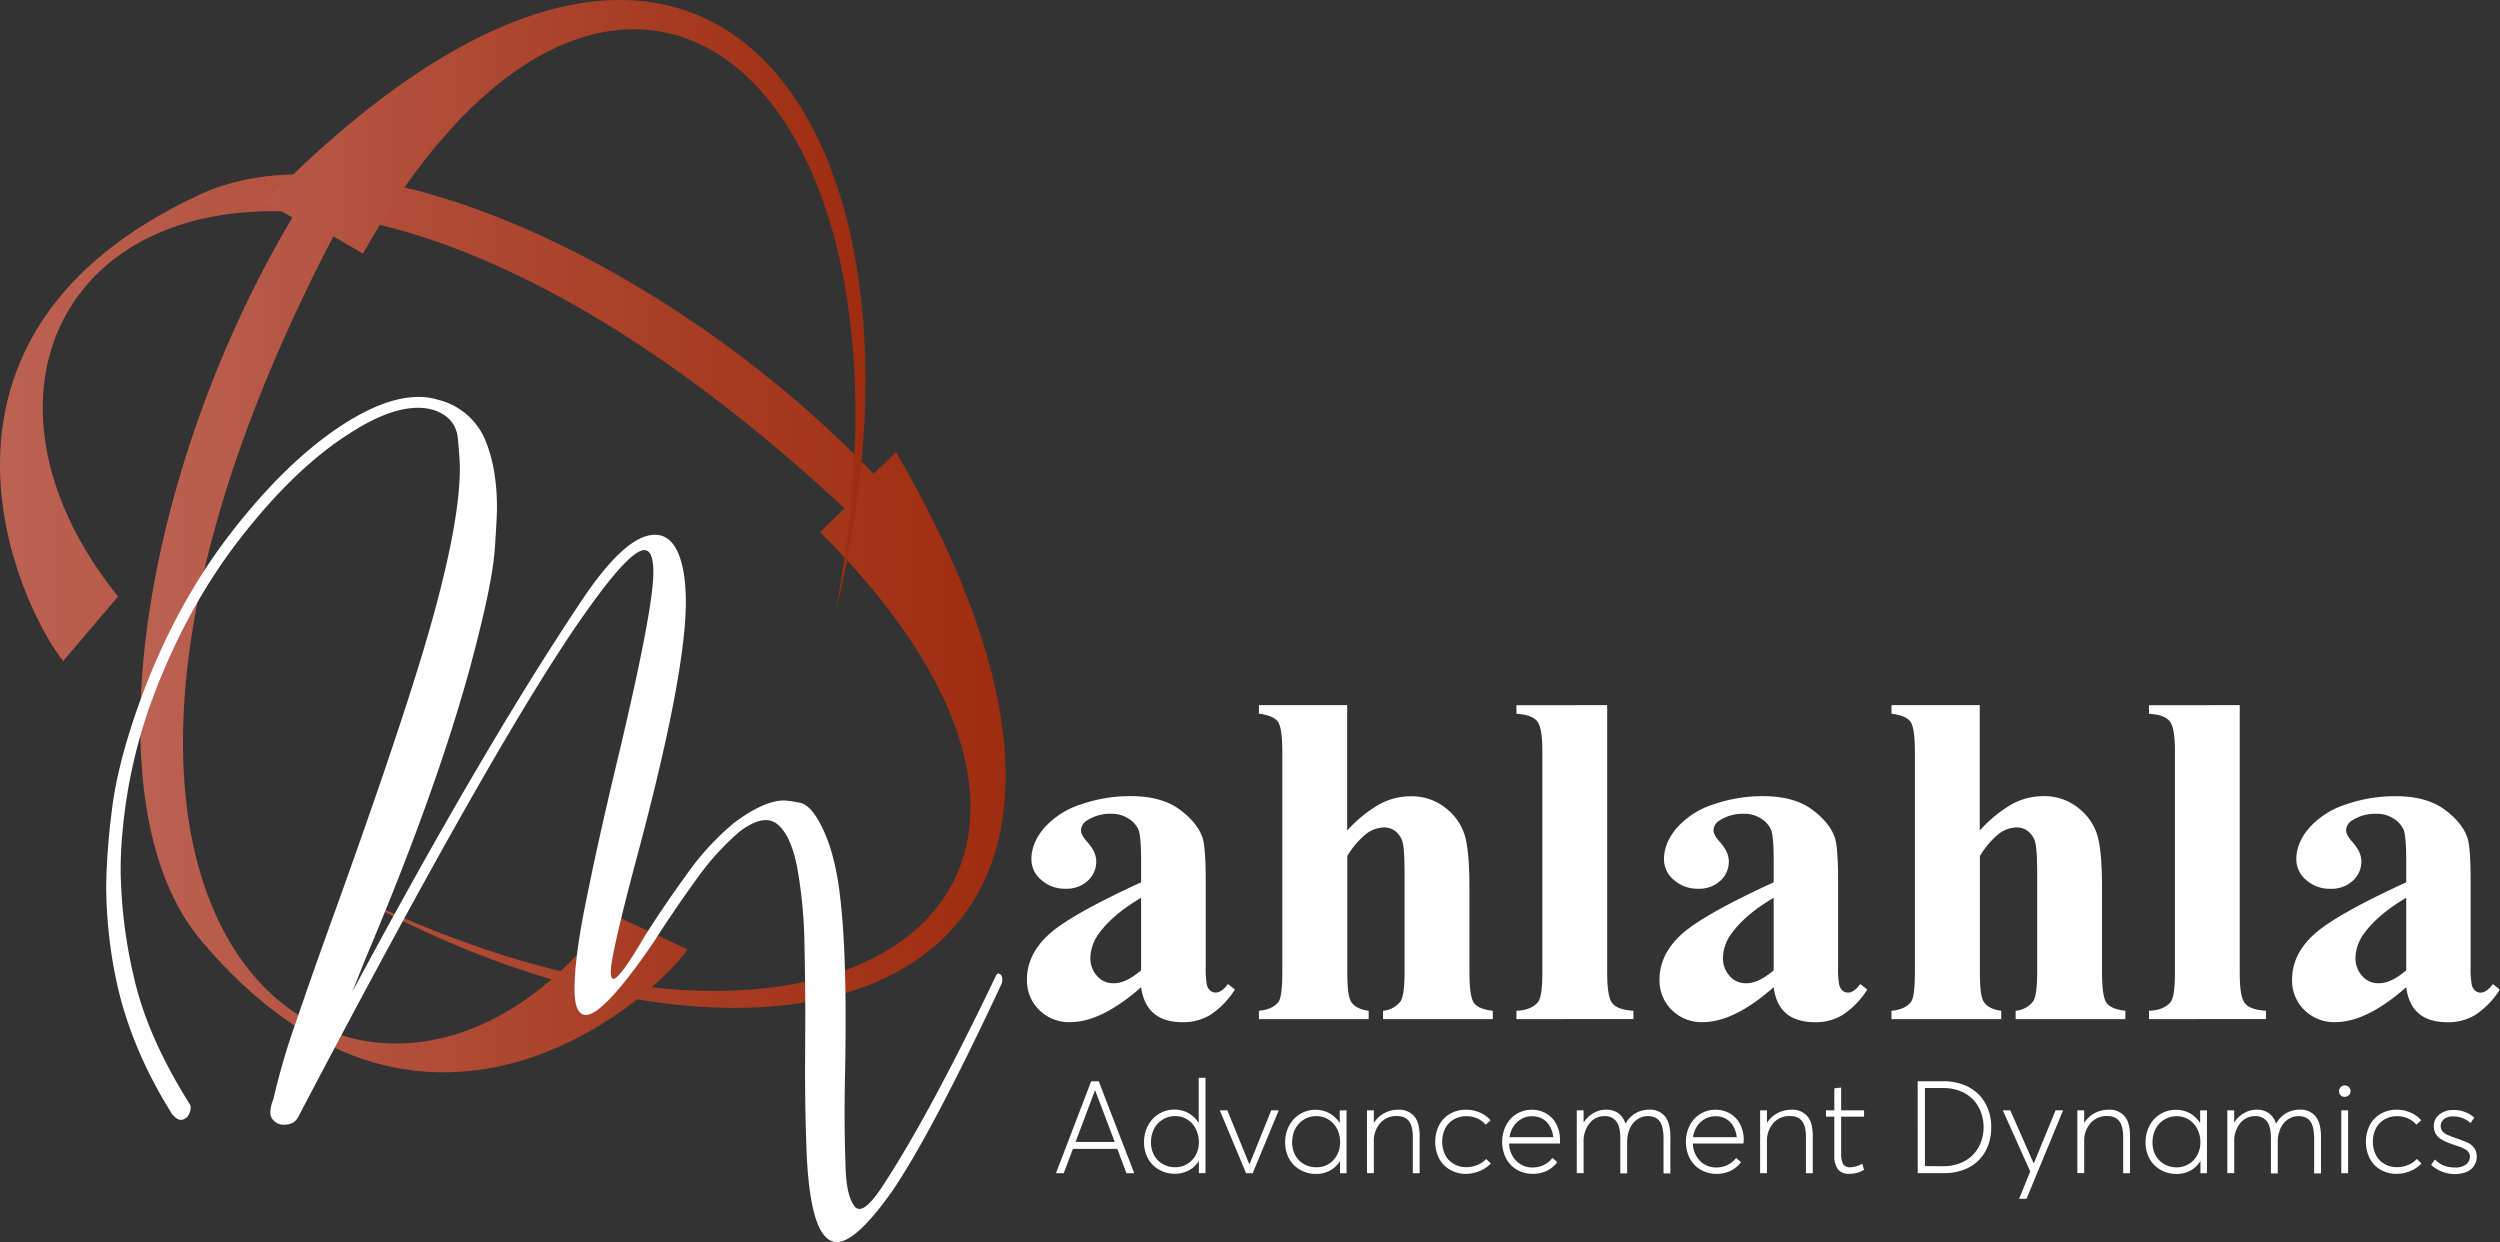
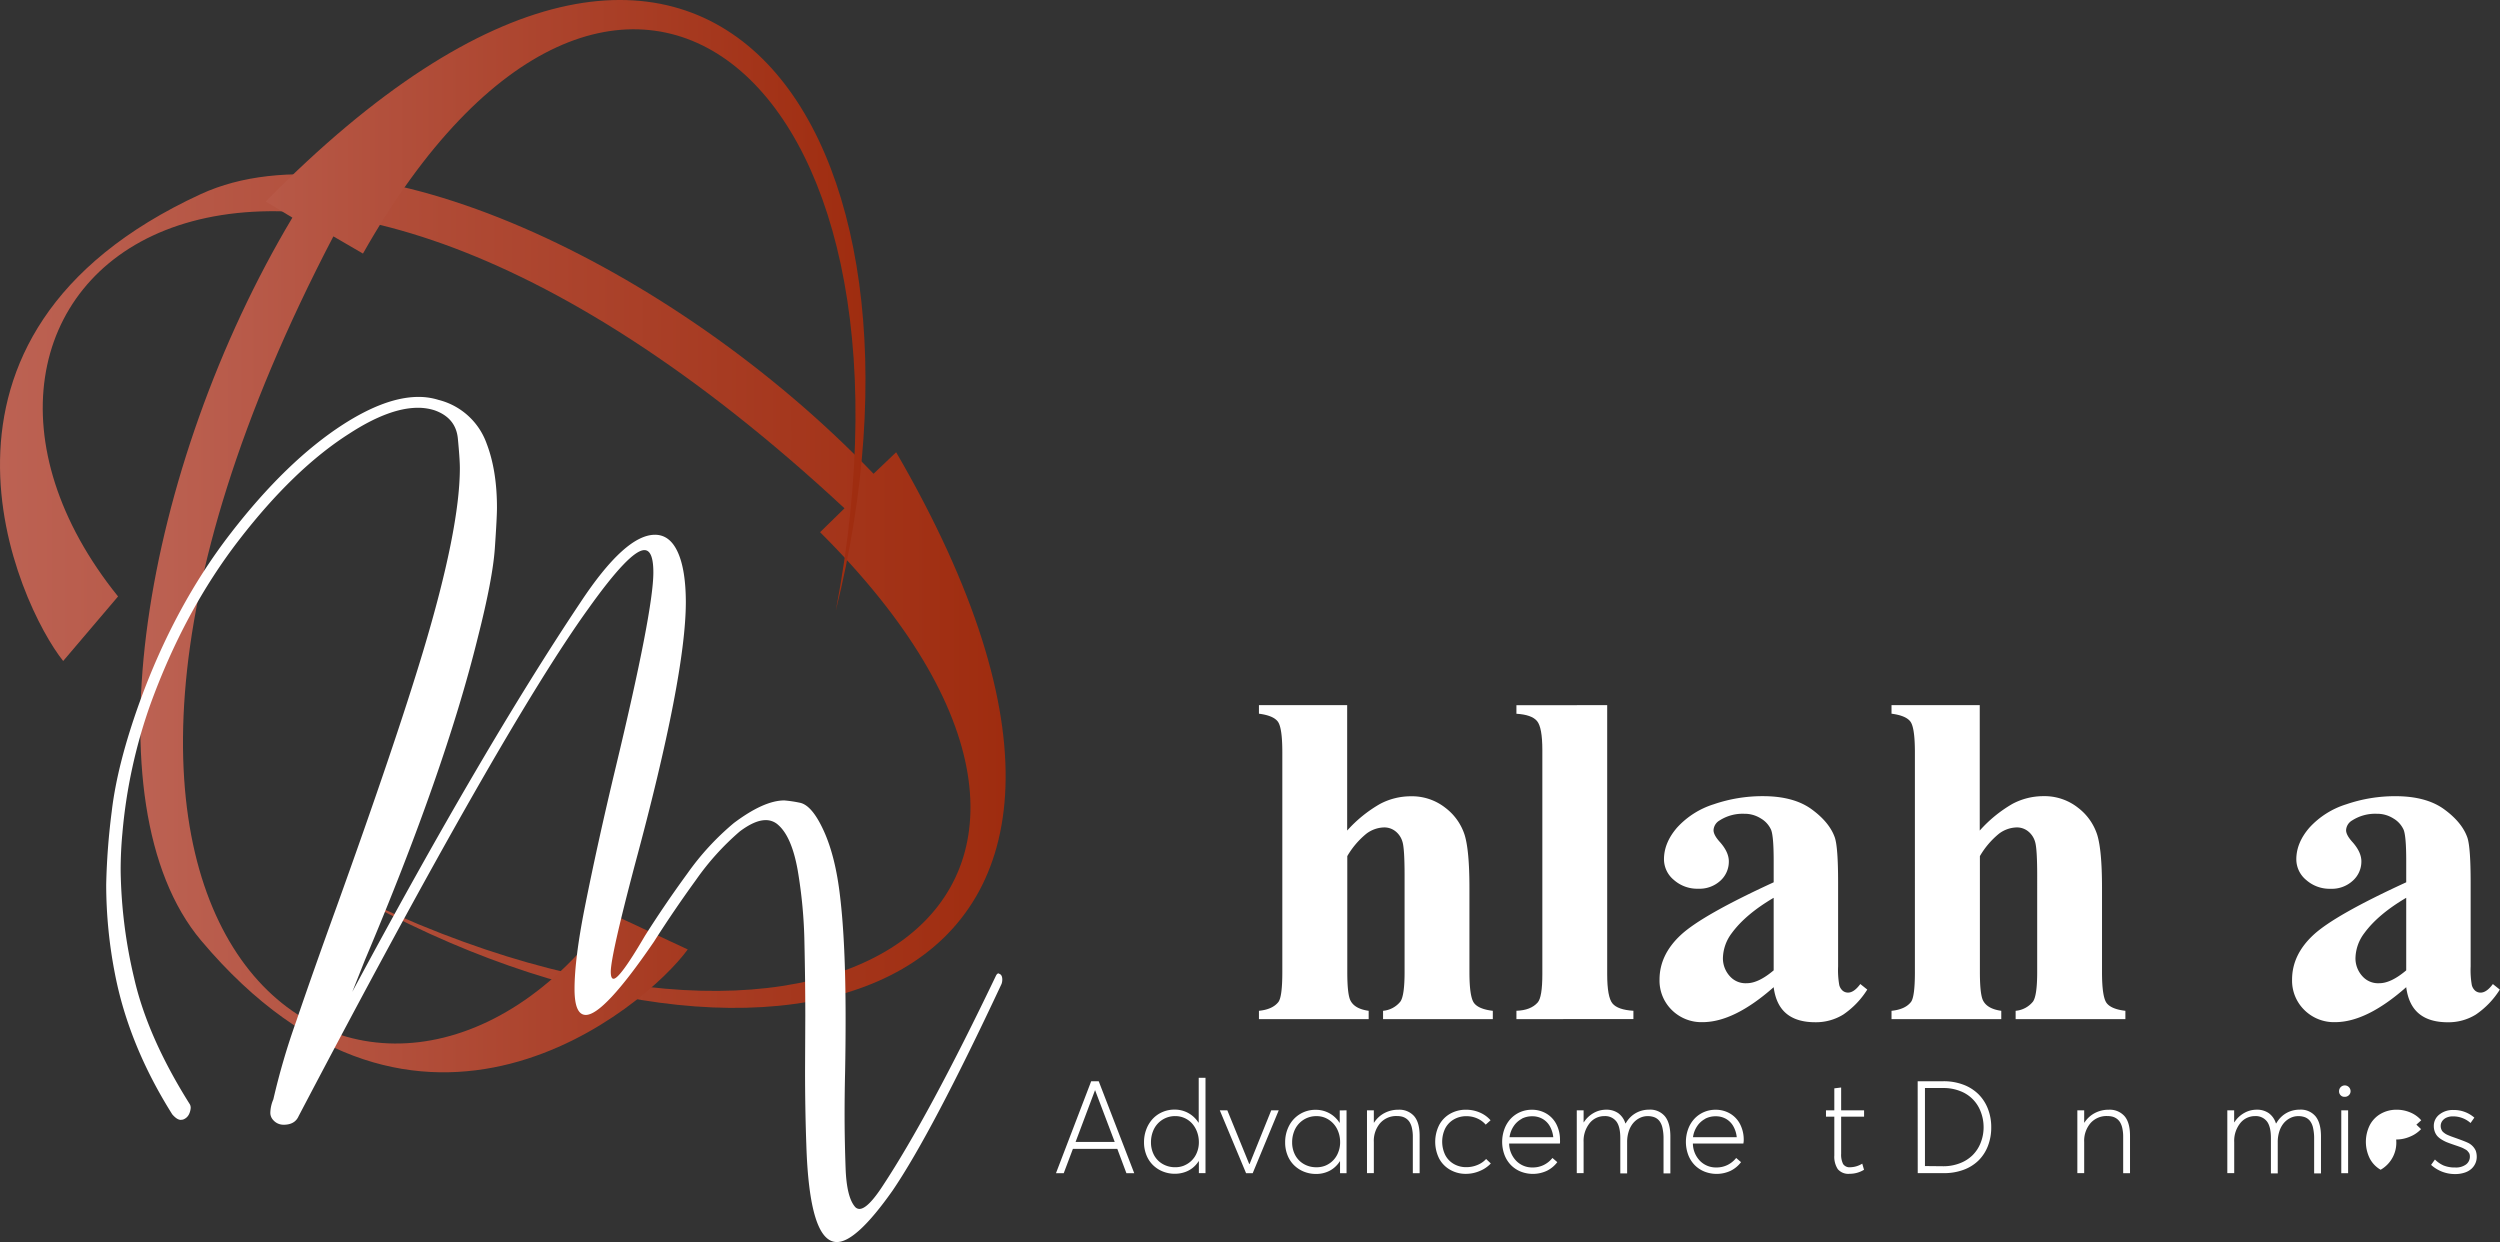
<svg xmlns="http://www.w3.org/2000/svg" xmlns:xlink="http://www.w3.org/1999/xlink" viewBox="0 0 837.33 416.05">
  <rect x="0" y="0" width="837.33" height="416.05" fill="#333333" stroke="none" />
  <defs>
    <style>.cls-1{fill:url(#linear-gradient);}.cls-2{fill:url(#linear-gradient-2);}.cls-3{fill:#fff;}</style>
    <linearGradient id="linear-gradient" y1="197.97" x2="336.82" y2="197.97" gradientUnits="userSpaceOnUse">
      <stop offset="0" stop-color="#bc6253" />
      <stop offset="1" stop-color="#9f2c0f" />
    </linearGradient>
    <linearGradient id="linear-gradient-2" x1="46.97" y1="179.56" x2="289.85" y2="179.56" xlink:href="#linear-gradient" />
  </defs>
  <title>Asset 22</title>
  <g id="Layer_2" data-name="Layer 2">
    <g id="Layer_1-2" data-name="Layer 1">
      <path class="cls-1" d="M39.54,199.77,21.16,221.39C6.24,202.72-35.68,112.43,67.28,65c54.08-24.91,157.9,23.39,225.3,93.68l7.57-7.21C407.21,335.84,259.6,379.28,117.4,299.25c166,81.64,277.3-1.52,157.27-121l8.18-8C81.71-16.87-41.55,99.14,39.54,199.77Z" />
      <path class="cls-2" d="M204.62,306l25.73,12c-14.05,19.33-90,83.69-163-3C29,269.42,48,156.51,97.93,72.89L89,67.5c149.4-152.1,230.41-21.28,190.94,137,34.73-181.69-75-267-158.37-119.57l-9.91-5.76C-15.45,322.74,129.09,410.85,204.62,306Z" />
-       <path class="cls-3" d="M382.19,330.64q-13.26,11.71-23.81,11.71a14.06,14.06,0,0,1-10.31-4.07,13.76,13.76,0,0,1-4.11-10.2q0-8.3,7.13-14.93t31.1-17.64v-7.29q0-8.22-.89-10.35a8.34,8.34,0,0,0-3.37-3.72,10.13,10.13,0,0,0-5.58-1.59,14.29,14.29,0,0,0-8.3,2.25,4,4,0,0,0-2,3.26q0,1.63,2.17,4,2.95,3.34,2.95,6.44a8.58,8.58,0,0,1-2.83,6.47,10.34,10.34,0,0,1-7.41,2.68,11.82,11.82,0,0,1-8.18-2.95,9,9,0,0,1-3.3-6.9q0-5.58,4.42-10.66a27.94,27.94,0,0,1,12.33-7.79,50.31,50.31,0,0,1,16.44-2.71q10.31,0,16.32,4.38t7.79,9.5q1.09,3.26,1.09,15v28.15a29.12,29.12,0,0,0,.39,6.24,3.73,3.73,0,0,0,1.16,1.9,2.77,2.77,0,0,0,1.78.62q2,0,4.11-2.87l2.33,1.86a28.28,28.28,0,0,1-8,8.34,17.39,17.39,0,0,1-9.42,2.6q-6.21,0-9.69-2.91T382.19,330.64Zm0-5.66V300.7q-9.38,5.51-14,11.79a14.35,14.35,0,0,0-3,8.45,8.88,8.88,0,0,0,2.56,6.28,7,7,0,0,0,5.43,2.09Q377.07,329.32,382.19,325Z" />
      <path class="cls-3" d="M451.21,236.18v42a44.32,44.32,0,0,1,10.94-8.88,22,22,0,0,1,10.31-2.6,18.1,18.1,0,0,1,11.67,3.88,18.5,18.5,0,0,1,6.44,9.11q1.59,5.23,1.59,17.64V325.6q0,8.3,1.55,10.35t6.28,2.6v2.79H463.23v-2.79a8.38,8.38,0,0,0,5.81-3.1q1.4-2,1.4-9.85V293.26q0-9-.7-11.28a6.88,6.88,0,0,0-2.37-3.57,6,6,0,0,0-3.76-1.28,10.21,10.21,0,0,0-6,2.13,27.58,27.58,0,0,0-6.36,7.48V325.6q0,7.76,1.16,9.69,1.47,2.64,6,3.26v2.79H421.66v-2.79q4.57-.46,6.51-2.95,1.32-1.71,1.32-10V251.92q0-8.22-1.51-10.24t-6.32-2.64v-2.87Z" />
      <path class="cls-3" d="M538.3,236.18v90.11q0,7.68,1.78,9.81t7,2.44v2.79H507.9v-2.79q4.81-.15,7.13-2.79,1.55-1.78,1.55-9.46V251.23q0-7.6-1.78-9.73t-6.9-2.44v-2.87Z" />
      <path class="cls-3" d="M594.06,330.64q-13.26,11.71-23.81,11.71a14.05,14.05,0,0,1-10.31-4.07,13.76,13.76,0,0,1-4.11-10.2q0-8.3,7.13-14.93t31.1-17.64v-7.29q0-8.22-.89-10.35a8.35,8.35,0,0,0-3.37-3.72,10.14,10.14,0,0,0-5.58-1.59,14.28,14.28,0,0,0-8.3,2.25,4,4,0,0,0-2,3.26q0,1.63,2.17,4,2.95,3.34,2.95,6.44a8.58,8.58,0,0,1-2.83,6.47,10.34,10.34,0,0,1-7.41,2.68,11.82,11.82,0,0,1-8.18-2.95,9,9,0,0,1-3.3-6.9q0-5.58,4.42-10.66A27.94,27.94,0,0,1,574,269.37a50.31,50.31,0,0,1,16.44-2.71q10.31,0,16.32,4.38t7.79,9.5q1.09,3.26,1.09,15v28.15a29.08,29.08,0,0,0,.39,6.24,3.73,3.73,0,0,0,1.16,1.9,2.77,2.77,0,0,0,1.78.62q2,0,4.11-2.87l2.33,1.86a28.29,28.29,0,0,1-8,8.34,17.39,17.39,0,0,1-9.42,2.6q-6.21,0-9.69-2.91T594.06,330.64Zm0-5.66V300.7q-9.38,5.51-14,11.79a14.35,14.35,0,0,0-3,8.45,8.88,8.88,0,0,0,2.56,6.28,7,7,0,0,0,5.43,2.09Q588.94,329.32,594.06,325Z" />
      <path class="cls-3" d="M663.08,236.18v42A44.34,44.34,0,0,1,674,269.26a22,22,0,0,1,10.31-2.6A18.1,18.1,0,0,1,696,270.54a18.49,18.49,0,0,1,6.44,9.11q1.59,5.23,1.59,17.64V325.6q0,8.3,1.55,10.35t6.28,2.6v2.79H675.1v-2.79a8.38,8.38,0,0,0,5.82-3.1q1.4-2,1.4-9.85V293.26q0-9-.7-11.28a6.88,6.88,0,0,0-2.37-3.57,6,6,0,0,0-3.76-1.28,10.21,10.21,0,0,0-6,2.13,27.56,27.56,0,0,0-6.36,7.48V325.6q0,7.76,1.16,9.69,1.47,2.64,6,3.26v2.79H633.53v-2.79q4.57-.46,6.51-2.95,1.32-1.71,1.32-10V251.92q0-8.22-1.51-10.24t-6.32-2.64v-2.87Z" />
-       <path class="cls-3" d="M750.16,236.18v90.11q0,7.68,1.78,9.81t7,2.44v2.79H719.77v-2.79q4.81-.15,7.13-2.79,1.55-1.78,1.55-9.46V251.23q0-7.6-1.78-9.73t-6.9-2.44v-2.87Z" />
      <path class="cls-3" d="M805.92,330.64q-13.26,11.71-23.81,11.71a14.05,14.05,0,0,1-10.31-4.07,13.76,13.76,0,0,1-4.11-10.2q0-8.3,7.13-14.93t31.1-17.64v-7.29q0-8.22-.89-10.35a8.35,8.35,0,0,0-3.37-3.72,10.14,10.14,0,0,0-5.58-1.59,14.28,14.28,0,0,0-8.3,2.25,4,4,0,0,0-2,3.26q0,1.63,2.17,4,2.95,3.34,2.95,6.44A8.58,8.58,0,0,1,788,295a10.34,10.34,0,0,1-7.41,2.68,11.82,11.82,0,0,1-8.18-2.95,9,9,0,0,1-3.3-6.9q0-5.58,4.42-10.66a27.94,27.94,0,0,1,12.33-7.79,50.31,50.31,0,0,1,16.44-2.71q10.31,0,16.32,4.38t7.79,9.5q1.09,3.26,1.09,15v28.15a29.08,29.08,0,0,0,.39,6.24,3.73,3.73,0,0,0,1.16,1.9,2.77,2.77,0,0,0,1.78.62q2,0,4.11-2.87l2.33,1.86a28.29,28.29,0,0,1-8,8.34,17.39,17.39,0,0,1-9.42,2.6q-6.21,0-9.69-2.91T805.92,330.64Zm0-5.66V300.7q-9.38,5.51-14,11.79a14.35,14.35,0,0,0-3,8.45,8.88,8.88,0,0,0,2.56,6.28,7,7,0,0,0,5.43,2.09Q800.81,329.32,805.92,325Z" />
      <path class="cls-3" d="M280.32,416q-9.25,0-10.26-32.72-.42-11.78-.42-24.81l.08-18.17q0-11.52-.29-24.64a160,160,0,0,0-2.27-24.27q-2-11.14-6.52-15.1a6.06,6.06,0,0,0-4.21-1.6q-3.62,0-8.66,3.79a87.6,87.6,0,0,0-14.63,16.19Q225.65,305,219,315.45q-16.74,24.48-22.79,24.48-3.78,0-3.78-8.66,0-9.92,3.36-27,4.37-22,10.51-47.6,12.53-52.23,12.53-64.93,0-7.48-3-7.49-4.79,0-18.76,19.6-28.77,39.87-97.06,170-1.26,2.86-5,2.86a4.55,4.55,0,0,1-3.53-1.6,3.52,3.52,0,0,1-.93-2.61,12,12,0,0,1,1-4.29,235.06,235.06,0,0,1,7.65-26.12q5.72-16.78,13.46-38.14,19.76-54.92,29-85.62,12.36-41.13,12.36-61.57,0-2.94-.67-9.88t-7.82-9.46a18,18,0,0,0-5.55-.84q-9.67,0-23,8.66Q98.48,157,80.1,180.8T50.29,236.14A173.54,173.54,0,0,0,41,279q-.59,6.23-.59,12.53a164.17,164.17,0,0,0,4.5,36q4.5,19.85,18.71,42.39a2.6,2.6,0,0,1,.25,1.18,5.77,5.77,0,0,1-.55,2.06A3.46,3.46,0,0,1,61.22,375l-.67.08q-1.26,0-2.86-1.85-14.55-23.13-19.18-47a156.51,156.51,0,0,1-2.94-29.94,227.53,227.53,0,0,1,1.85-24.48q1.85-15.9,9.42-36.84,11.69-32.13,30.45-56.39T115,142.11q14.3-9.17,25.15-9.17a22.22,22.22,0,0,1,6.73,1A23.05,23.05,0,0,1,163,148.59q3.45,9,3.45,21.45,0,3.28-.71,13.58T160,213.68q-11,44.58-37.76,107.83L118,332.19q43.82-81.67,76.37-130.37,15-22.71,25-22.71,5,0,7.65,5.85t2.69,16.61q0,24.9-17.07,88.06-8.07,30.53-8.07,35.83,0,2.36.93,2.36,2.1,0,10.51-14.38,6.64-10.51,14.3-21a88.36,88.36,0,0,1,15.48-16.78q10.09-7.57,16.91-7.57a41.37,41.37,0,0,1,5.13.76q4.12.76,8.07,9.42t5.47,22q1.85,15.39,1.85,40.88,0,9.08-.17,17.91-.17,7.66-.17,14.3,0,8.33.34,17.92t3.11,12.87a2,2,0,0,0,1.51.76q2.78,0,7.82-7.74,15.47-23.47,37.85-70.23.42-.92.93-.92l.5.25q.76.42.76,1.85a4.53,4.53,0,0,1-.25,1.43q-23.3,49.79-36.5,69.22Q286.8,416,280.32,416Z" />
      <path class="cls-3" d="M374.22,384.79H359.35l-3.07,8.15h-2.6l11.79-30.79H368l11.89,30.79h-2.62Zm-.87-2.33-6.58-17.35h0l-6.52,17.35Z" />
      <path class="cls-3" d="M403.76,361v31.92h-2.22v-4h-.08a8.92,8.92,0,0,1-2,2.24,8.76,8.76,0,0,1-2.7,1.45,10.21,10.21,0,0,1-3.29.52,10.57,10.57,0,0,1-4-.76,10.1,10.1,0,0,1-3.28-2.12,9.71,9.71,0,0,1-2.21-3.34,11.34,11.34,0,0,1-.81-4.34,12,12,0,0,1,.76-4.3,10.72,10.72,0,0,1,2.1-3.47,9.61,9.61,0,0,1,3.24-2.31,10,10,0,0,1,4.13-.85,9.39,9.39,0,0,1,4.57,1.14,9.24,9.24,0,0,1,3.41,3.2h.11V361Zm-7.11,29.35a7.75,7.75,0,0,0,4.24-4.35,8.94,8.94,0,0,0,.65-3.42,9.85,9.85,0,0,0-.59-3.42,8.79,8.79,0,0,0-1.62-2.79,7.55,7.55,0,0,0-5.68-2.55,7.87,7.87,0,0,0-7.5,5.15,9.87,9.87,0,0,0-.65,3.61,9,9,0,0,0,1,4.26,7.54,7.54,0,0,0,2.88,3,8.15,8.15,0,0,0,4.23,1.1A7.64,7.64,0,0,0,396.64,390.37Z" />
      <path class="cls-3" d="M428.29,371.88l-8.72,21.06h-2.22l-8.8-21.06h2.52l7.34,18h.11l7.26-18Z" />
      <path class="cls-3" d="M451,371.88v21.06h-2.18v-4h-.06a9,9,0,0,1-3.32,3.13,9.63,9.63,0,0,1-4.7,1.12,10.57,10.57,0,0,1-4-.76,10.1,10.1,0,0,1-3.28-2.12,9.7,9.7,0,0,1-2.21-3.34,11.34,11.34,0,0,1-.81-4.34,11.82,11.82,0,0,1,1.29-5.53,9.86,9.86,0,0,1,8.93-5.39,9.39,9.39,0,0,1,4.57,1.14,9.25,9.25,0,0,1,3.41,3.2h.08v-4.13ZM444,390.37A7.75,7.75,0,0,0,448.2,386a8.93,8.93,0,0,0,.65-3.42,9.69,9.69,0,0,0-1-4.41A8,8,0,0,0,445,375a7.32,7.32,0,0,0-4.07-1.17,7.87,7.87,0,0,0-7.5,5.15,9.87,9.87,0,0,0-.65,3.61,9,9,0,0,0,1,4.26,7.54,7.54,0,0,0,2.88,3,8.16,8.16,0,0,0,4.23,1.1A7.64,7.64,0,0,0,444,390.37Z" />
      <path class="cls-3" d="M473.6,373.79q1.88,2.13,1.88,6.66v12.49H473.2V380.74a12.9,12.9,0,0,0-.28-2.83,6.55,6.55,0,0,0-.75-2,4.14,4.14,0,0,0-1.16-1.25,4.43,4.43,0,0,0-1.45-.67,7,7,0,0,0-1.69-.19,7.15,7.15,0,0,0-5.61,2.37,9.11,9.11,0,0,0-2.12,6.31v10.43h-2.29V371.88h2.29V376h.08a9.25,9.25,0,0,1,3.46-3.19,9.86,9.86,0,0,1,4.71-1.13A6.59,6.59,0,0,1,473.6,373.79Z" />
      <path class="cls-3" d="M485.68,391.79A9.41,9.41,0,0,1,482,388a12.57,12.57,0,0,1,0-11.14,9.42,9.42,0,0,1,3.66-3.81,10.56,10.56,0,0,1,5.39-1.37,11.6,11.6,0,0,1,4.51.91,9.88,9.88,0,0,1,3.68,2.63l-1.63,1.46a7.94,7.94,0,0,0-2.79-2.06,8.77,8.77,0,0,0-3.68-.77,8.16,8.16,0,0,0-4.22,1.09,7.42,7.42,0,0,0-2.87,3,10.26,10.26,0,0,0,0,8.9,7.4,7.4,0,0,0,2.86,3,8.17,8.17,0,0,0,4.21,1.08,9.5,9.5,0,0,0,3.73-.74,7.91,7.91,0,0,0,2.9-2l1.57,1.5a10.37,10.37,0,0,1-3.61,2.48,11.81,11.81,0,0,1-4.73,1A10.43,10.43,0,0,1,485.68,391.79Z" />
      <path class="cls-3" d="M522.46,383h-17a8.49,8.49,0,0,0,2.37,5.8,7.43,7.43,0,0,0,5.5,2.22,8.24,8.24,0,0,0,3.76-.85,8.55,8.55,0,0,0,2.87-2.33l1.63,1.4a9.86,9.86,0,0,1-3.48,2.89,11.1,11.1,0,0,1-8.8.26,9.67,9.67,0,0,1-3.26-2.18,10,10,0,0,1-2.15-3.41,12.55,12.55,0,0,1,0-8.7,10.22,10.22,0,0,1,2.09-3.41,9.6,9.6,0,0,1,7-3,9.44,9.44,0,0,1,5,1.32,8.79,8.79,0,0,1,3.34,3.63,11.4,11.4,0,0,1,1.16,5.21A5.4,5.4,0,0,1,522.46,383Zm-12.79-8.26a7.42,7.42,0,0,0-2.7,2.46,8.66,8.66,0,0,0-1.38,3.69h14.65a9.39,9.39,0,0,0-1.14-3.66,6.54,6.54,0,0,0-2.43-2.47,6.79,6.79,0,0,0-3.45-.88A7.46,7.46,0,0,0,509.66,374.7Z" />
      <path class="cls-3" d="M557.66,373.92q1.8,2.25,1.8,6.72V393h-2.29V381.36a15.44,15.44,0,0,0-.35-3.53,5.93,5.93,0,0,0-1-2.34,4,4,0,0,0-1.67-1.27,6.17,6.17,0,0,0-2.31-.39,5.87,5.87,0,0,0-2.67.63,6.85,6.85,0,0,0-2.18,1.72,8.11,8.11,0,0,0-1.47,2.74,11.41,11.41,0,0,0-.54,3.59V393h-2.29V381.17q0-3.89-1.37-5.62a4.72,4.72,0,0,0-3.92-1.73,6.26,6.26,0,0,0-5,2.39,9.48,9.48,0,0,0-2,6.29v10.43h-2.29V371.88h2.29v4h.08a9.27,9.27,0,0,1,3.27-3.1,8.41,8.41,0,0,1,4.18-1.11,6.86,6.86,0,0,1,4.05,1.15,6.58,6.58,0,0,1,2.4,3.42h.13a9.24,9.24,0,0,1,2-2.47,8.73,8.73,0,0,1,2.69-1.57,9.09,9.09,0,0,1,3.13-.54A6.41,6.41,0,0,1,557.66,373.92Z" />
      <path class="cls-3" d="M583.91,383H567a8.49,8.49,0,0,0,2.37,5.8,7.43,7.43,0,0,0,5.5,2.22,8.24,8.24,0,0,0,3.76-.85,8.55,8.55,0,0,0,2.87-2.33l1.63,1.4a9.86,9.86,0,0,1-3.48,2.89,11.1,11.1,0,0,1-8.8.26,9.67,9.67,0,0,1-3.26-2.18,10,10,0,0,1-2.15-3.41,12.55,12.55,0,0,1,0-8.7,10.22,10.22,0,0,1,2.09-3.41,9.6,9.6,0,0,1,7-3,9.44,9.44,0,0,1,5,1.32,8.79,8.79,0,0,1,3.34,3.63,11.4,11.4,0,0,1,1.16,5.21A5.4,5.4,0,0,1,583.91,383Zm-12.79-8.26a7.42,7.42,0,0,0-2.7,2.46,8.66,8.66,0,0,0-1.38,3.69h14.65a9.39,9.39,0,0,0-1.14-3.66,6.54,6.54,0,0,0-2.43-2.47,6.79,6.79,0,0,0-3.45-.88A7.46,7.46,0,0,0,571.12,374.7Z" />
-       <path class="cls-3" d="M605.28,373.79q1.88,2.13,1.88,6.66v12.49h-2.29V380.74a12.9,12.9,0,0,0-.28-2.83,6.55,6.55,0,0,0-.75-2,4.14,4.14,0,0,0-1.16-1.25,4.43,4.43,0,0,0-1.45-.67,7,7,0,0,0-1.69-.19,7.15,7.15,0,0,0-5.61,2.37,9.11,9.11,0,0,0-2.12,6.31v10.43h-2.29V371.88h2.29V376h.08a9.25,9.25,0,0,1,3.46-3.19,9.86,9.86,0,0,1,4.71-1.13A6.59,6.59,0,0,1,605.28,373.79Z" />
      <path class="cls-3" d="M615.54,391.59a7.58,7.58,0,0,1-1.17-4.6V374h-2.79v-2.12h2.79v-7.36l2.29-.28v7.64h7.68V374h-7.68v12.42a7,7,0,0,0,.65,3.44,2.58,2.58,0,0,0,2.42,1.09,7.93,7.93,0,0,0,4-1.21l.59,2.05a9.11,9.11,0,0,1-4.83,1.35A4.61,4.61,0,0,1,615.54,391.59Z" />
      <path class="cls-3" d="M642.29,362.14h8.66a18.44,18.44,0,0,1,6.6,1.14,14.3,14.3,0,0,1,5.06,3.17,14.07,14.07,0,0,1,3.19,4.89,16.79,16.79,0,0,1,1.13,6.24,17,17,0,0,1-1.11,6.23,13.79,13.79,0,0,1-3.14,4.86,14.05,14.05,0,0,1-5,3.13,18.54,18.54,0,0,1-6.59,1.12h-8.78Zm8.63,28.47a15.13,15.13,0,0,0,5.5-1,12.24,12.24,0,0,0,4.25-2.69,11.93,11.93,0,0,0,2.7-4.13,14,14,0,0,0,1-5.23,14.21,14.21,0,0,0-1-5.3,11.73,11.73,0,0,0-6.92-6.85,14.92,14.92,0,0,0-5.46-1h-6.26v26.14Z" />
-       <path class="cls-3" d="M691,371.88l-12.25,29.63h-2.48l3.72-9.14-9.19-20.49h2.5l7.81,17.69h.11l7.26-17.69Z" />
      <path class="cls-3" d="M711.53,373.79q1.88,2.13,1.88,6.66v12.49h-2.29V380.74a12.9,12.9,0,0,0-.28-2.83,6.55,6.55,0,0,0-.75-2,4.14,4.14,0,0,0-1.16-1.25,4.43,4.43,0,0,0-1.45-.67,7,7,0,0,0-1.69-.19,7.15,7.15,0,0,0-5.61,2.37,9.11,9.11,0,0,0-2.12,6.31v10.43h-2.29V371.88h2.29V376h.08a9.25,9.25,0,0,1,3.46-3.19,9.86,9.86,0,0,1,4.71-1.13A6.59,6.59,0,0,1,711.53,373.79Z" />
-       <path class="cls-3" d="M739.18,371.88v21.06H737v-4h-.06a9,9,0,0,1-3.32,3.13,9.63,9.63,0,0,1-4.7,1.12,10.57,10.57,0,0,1-4-.76,10.1,10.1,0,0,1-3.28-2.12,9.7,9.7,0,0,1-2.21-3.34,11.34,11.34,0,0,1-.81-4.34,11.82,11.82,0,0,1,1.29-5.53,9.86,9.86,0,0,1,8.93-5.39,9.39,9.39,0,0,1,4.57,1.14,9.25,9.25,0,0,1,3.41,3.2h.08v-4.13Zm-7.09,18.5a7.75,7.75,0,0,0,4.24-4.35,8.93,8.93,0,0,0,.65-3.42,9.69,9.69,0,0,0-1-4.41,8,8,0,0,0-2.82-3.17,7.32,7.32,0,0,0-4.07-1.17,7.87,7.87,0,0,0-7.5,5.15,9.87,9.87,0,0,0-.65,3.61,9,9,0,0,0,1,4.26,7.54,7.54,0,0,0,2.88,3,8.16,8.16,0,0,0,4.23,1.1A7.64,7.64,0,0,0,732.09,390.37Z" />
      <path class="cls-3" d="M775.57,373.92q1.8,2.25,1.8,6.72V393h-2.29V381.36a15.44,15.44,0,0,0-.35-3.53,5.93,5.93,0,0,0-1-2.34,4,4,0,0,0-1.67-1.27,6.17,6.17,0,0,0-2.31-.39,5.87,5.87,0,0,0-2.67.63,6.85,6.85,0,0,0-2.18,1.72,8.11,8.11,0,0,0-1.47,2.74,11.41,11.41,0,0,0-.54,3.59V393h-2.29V381.17q0-3.89-1.37-5.62a4.72,4.72,0,0,0-3.92-1.73,6.26,6.26,0,0,0-5,2.39,9.48,9.48,0,0,0-2,6.29v10.43H746V371.88h2.29v4h.08a9.27,9.27,0,0,1,3.27-3.1,8.41,8.41,0,0,1,4.18-1.11,6.86,6.86,0,0,1,4.05,1.15,6.58,6.58,0,0,1,2.4,3.42h.13a9.24,9.24,0,0,1,2-2.47,8.73,8.73,0,0,1,2.69-1.57,9.09,9.09,0,0,1,3.13-.54A6.41,6.41,0,0,1,775.57,373.92Z" />
      <path class="cls-3" d="M784.37,367.16a1.92,1.92,0,0,1-.69-.68,1.81,1.81,0,0,1-.25-1,1.88,1.88,0,0,1,.55-1.37,1.93,1.93,0,0,1,3.3,1.37,1.8,1.8,0,0,1-.56,1.33,1.88,1.88,0,0,1-1.37.55A1.91,1.91,0,0,1,784.37,367.16Zm-.2,4.72h2.29v21.06h-2.29Z" />
-       <path class="cls-3" d="M797.35,391.79a9.41,9.41,0,0,1-3.64-3.79,12.57,12.57,0,0,1,0-11.14,9.42,9.42,0,0,1,3.66-3.81,10.56,10.56,0,0,1,5.39-1.37,11.6,11.6,0,0,1,4.51.91,9.88,9.88,0,0,1,3.68,2.63l-1.63,1.46a7.94,7.94,0,0,0-2.79-2.06,8.77,8.77,0,0,0-3.68-.77,8.16,8.16,0,0,0-4.22,1.09,7.42,7.42,0,0,0-2.87,3,10.26,10.26,0,0,0,0,8.9,7.4,7.4,0,0,0,2.86,3,8.17,8.17,0,0,0,4.21,1.08,9.5,9.5,0,0,0,3.73-.74,7.91,7.91,0,0,0,2.9-2l1.57,1.5a10.37,10.37,0,0,1-3.61,2.48,11.81,11.81,0,0,1-4.73,1A10.43,10.43,0,0,1,797.35,391.79Z" />
+       <path class="cls-3" d="M797.35,391.79a9.41,9.41,0,0,1-3.64-3.79,12.57,12.57,0,0,1,0-11.14,9.42,9.42,0,0,1,3.66-3.81,10.56,10.56,0,0,1,5.39-1.37,11.6,11.6,0,0,1,4.51.91,9.88,9.88,0,0,1,3.68,2.63l-1.63,1.46l1.57,1.5a10.37,10.37,0,0,1-3.61,2.48,11.81,11.81,0,0,1-4.73,1A10.43,10.43,0,0,1,797.35,391.79Z" />
      <path class="cls-3" d="M814.25,390.16l1.29-1.8a9.55,9.55,0,0,0,2.9,2,10,10,0,0,0,3.89.67,5.66,5.66,0,0,0,3.6-1,3.23,3.23,0,0,0,1.31-2.65,3.09,3.09,0,0,0-.08-.74,1.76,1.76,0,0,0-.31-.63c-.15-.2-.29-.37-.43-.53a2.58,2.58,0,0,0-.65-.48l-.73-.4a8.39,8.39,0,0,0-.91-.39l-1-.36-1.12-.38-.61-.21q-1.16-.4-2-.74a11.92,11.92,0,0,1-1.67-.88,6.14,6.14,0,0,1-1.39-1.13,4.72,4.72,0,0,1-.85-1.46,5.35,5.35,0,0,1-.33-1.91,4.77,4.77,0,0,1,1.86-3.85,7.21,7.21,0,0,1,4.72-1.52,10.44,10.44,0,0,1,7,2.56l-1.27,1.8a8.75,8.75,0,0,0-5.95-2.22,5.22,5.22,0,0,0-2,.37,3.45,3.45,0,0,0-1.48,1.12,2.8,2.8,0,0,0-.57,1.75,2.86,2.86,0,0,0,.13.87,3.21,3.21,0,0,0,.31.7,2.37,2.37,0,0,0,.55.59,7.3,7.3,0,0,0,.66.48,6.56,6.56,0,0,0,.85.42l.9.37,1,.36.23.08q3.39,1.21,4.3,1.65a5.39,5.39,0,0,1,2.82,2.77,6.23,6.23,0,0,1,.32,2.05,5.24,5.24,0,0,1-.47,2.19,5.51,5.51,0,0,1-1.34,1.82,6.33,6.33,0,0,1-2.28,1.26,9.94,9.94,0,0,1-3.15.47A11.84,11.84,0,0,1,814.25,390.16Z" />
    </g>
  </g>
</svg>